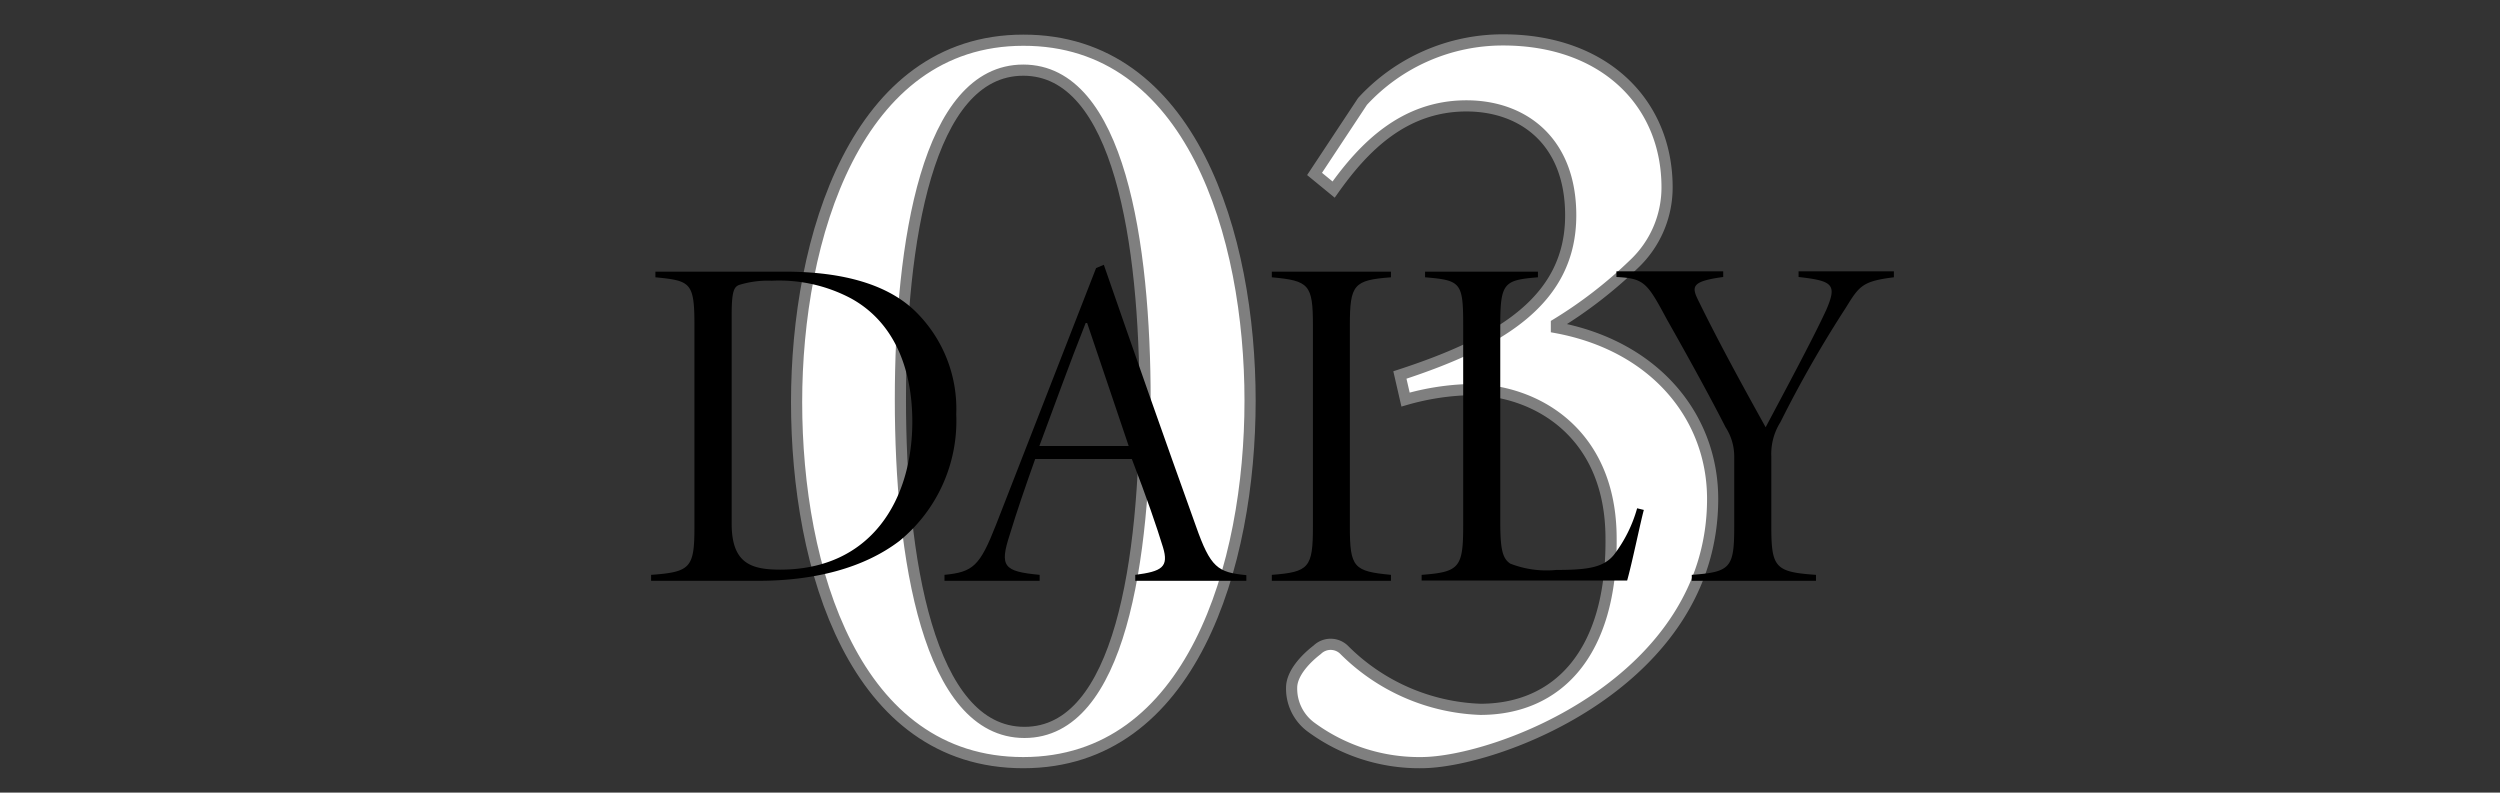
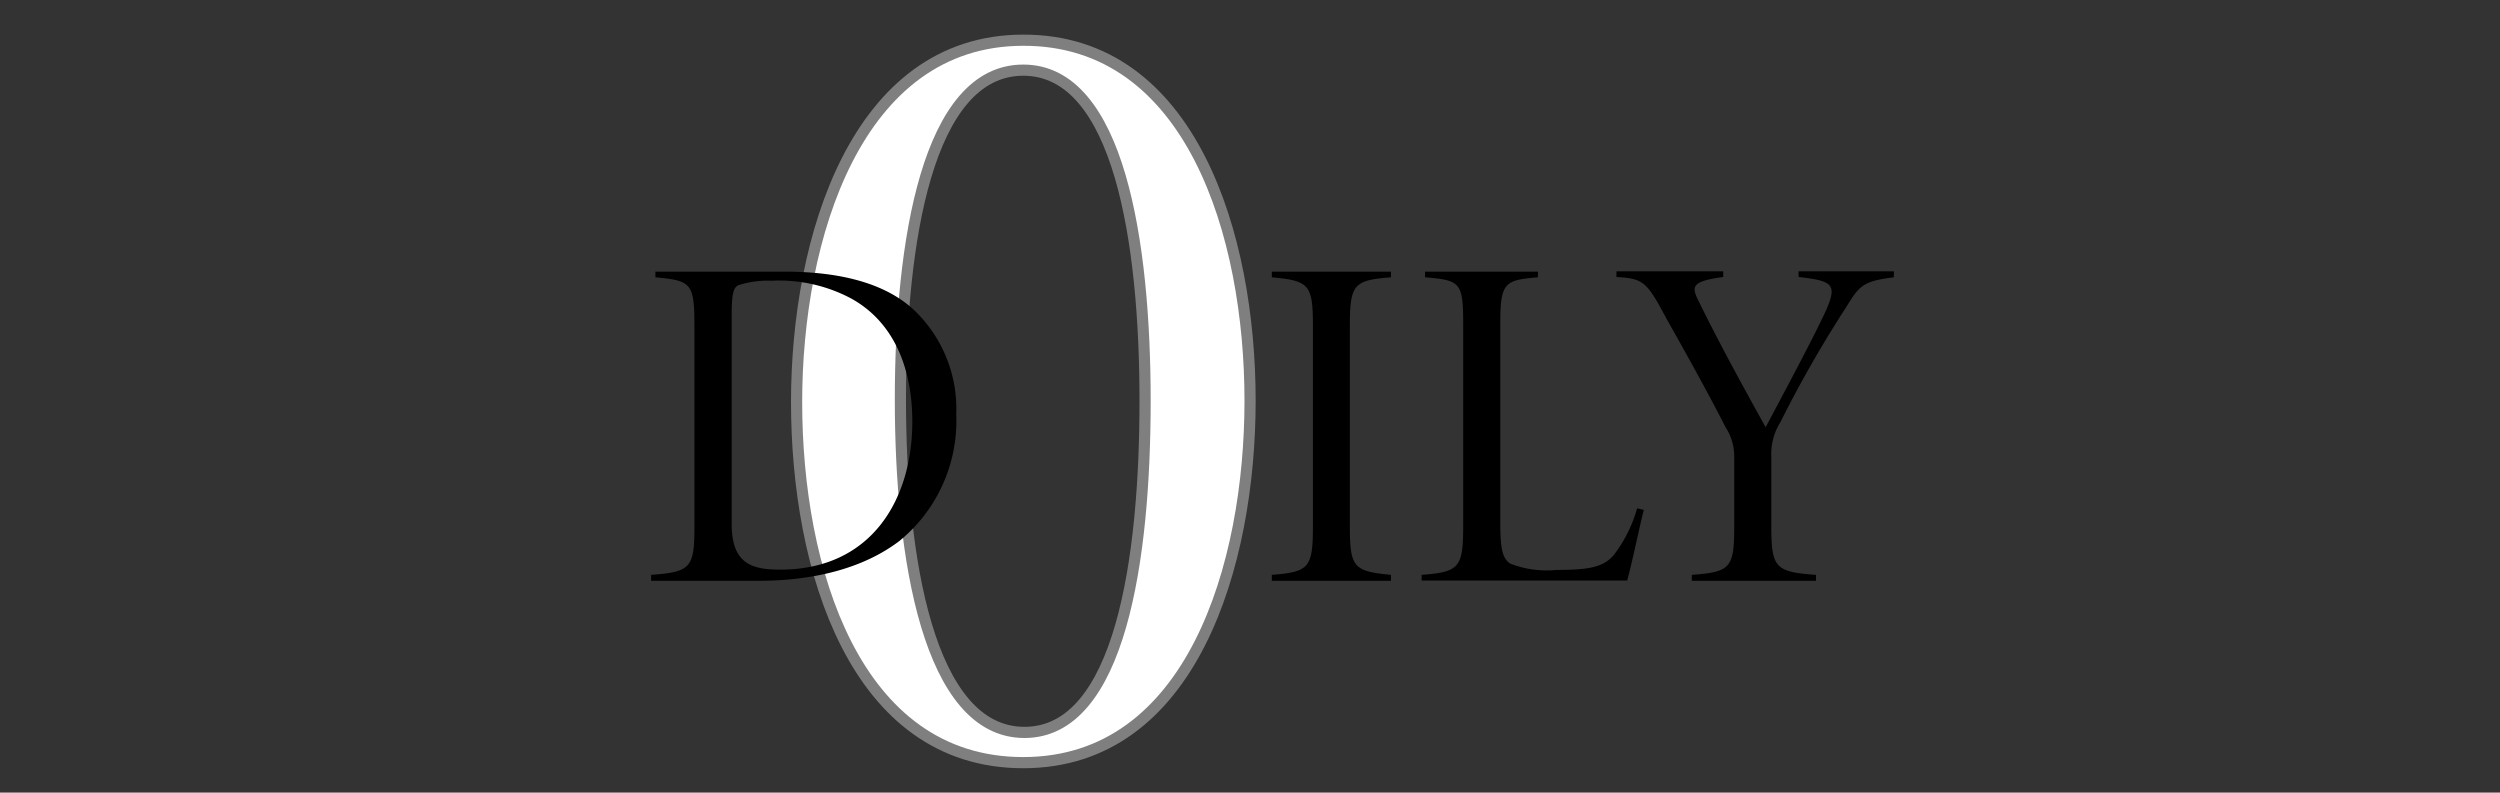
<svg xmlns="http://www.w3.org/2000/svg" viewBox="0 0 167.87 53.22">
  <rect x="0" y="0" width="167.87" height="53.22" fill="#333333" stroke="none" />
  <defs>
    <style>.cls-1{fill:none;}.cls-2{fill:#fff;stroke:#7f7f7f;stroke-miterlimit:10;stroke-width:0.75px;}</style>
  </defs>
  <g id="レイヤー_2" data-name="レイヤー 2">
    <g id="レイヤー_6" data-name="レイヤー 6">
-       <rect class="cls-1" width="167.87" height="53.22" />
      <path class="cls-2" d="M83.94,26.91c0,11-3.9,24.3-15.23,24.3S53.49,38.16,53.49,27c0-11,4-24.3,15.22-24.3C80,2.68,83.94,15.81,83.94,26.91Zm-23.48-.08c0,10.58,1.88,22.35,8.33,22.35s8.1-11.7,8.1-22.27-1.73-22.2-8.18-22.2S60.46,16.33,60.46,26.83Z" />
-       <path class="cls-2" d="M88.27,11.68l3.22-4.87a12.8,12.8,0,0,1,9.45-4.13c6.75,0,11,4.2,11,9.9a7.07,7.07,0,0,1-2.25,5.18,29.87,29.87,0,0,1-5.18,4V22C111.14,23.23,115,28,115,33.5c0,12.3-14.48,17.71-19.58,17.71A12.26,12.26,0,0,1,88,48.8a3.21,3.21,0,0,1-1.27-2.62c0-1,1-2,1.72-2.55a1.29,1.29,0,0,1,1.8,0,13.62,13.62,0,0,0,9.15,4c5.18,0,8.85-3.75,8.78-11.47,0-7.2-5.18-10-9.45-10a17.08,17.08,0,0,0-4.35.67L94,25.18c6.9-2.25,11.47-5.1,11.47-10.72,0-5-3.22-7.35-7-7.35-4.2,0-6.9,2.77-8.92,5.62Z" />
      <path d="M52.68,18.24c4,0,7,.89,8.84,2.72a9.15,9.15,0,0,1,2.69,6.85,10.41,10.41,0,0,1-3.81,8.51C58,38.15,54.67,39,50.92,39h-7.2V38.6c2.66-.19,2.91-.48,2.91-3.24V21.85c0-2.88-.25-3-2.62-3.23v-.38ZM49.13,35.17c0,2.66,1.31,3.08,3.26,3.08,6.15,0,8.87-4.74,8.87-9.93,0-3.71-1.31-6.75-4.13-8.29a10.29,10.29,0,0,0-5.31-1.18,6.59,6.59,0,0,0-2.18.28c-.35.13-.51.42-.51,2Z" />
-       <path d="M76.23,39V38.6c1.79-.23,2.27-.52,1.86-1.86S77,33.41,76,30.82H69.51c-.71,2-1.25,3.58-1.7,5.06-.71,2.17-.42,2.49,2,2.72V39H63.42V38.6c1.92-.19,2.37-.58,3.46-3.36L73.6,18l.52-.22q3,8.68,6.17,17.51c1,2.85,1.48,3.14,3.4,3.33V39ZM73,21.69H72.9c-1.09,2.73-2.14,5.67-3.11,8.26h6Z" />
      <path d="M85.4,39V38.6c2.5-.19,2.76-.48,2.76-3.24V21.85c0-2.75-.26-3-2.76-3.23v-.38h8v.38c-2.5.19-2.76.48-2.76,3.23V35.36c0,2.76.26,3,2.76,3.24V39Z" />
      <path d="M110.38,34.24c-.22.8-.8,3.62-1.12,4.74H95.46V38.6c2.53-.19,2.79-.48,2.79-3.3V21.82c0-2.85-.16-3-2.56-3.2v-.38h7.58v.38c-2.27.19-2.53.35-2.53,3.2V35c0,1.83.13,2.5.68,2.85a6.72,6.72,0,0,0,3.1.42c2.08,0,3.14-.16,3.84-1a9.21,9.21,0,0,0,1.57-3.14Z" />
      <path d="M127.17,18.62c-2.14.26-2.34.61-3.23,2.05a78.83,78.83,0,0,0-4.39,7.68,4,4,0,0,0-.61,2.31v4.67c0,2.79.26,3.08,3,3.27V39H113.6V38.6c2.62-.19,2.85-.48,2.85-3.27V30.69a3.6,3.6,0,0,0-.58-2c-.8-1.57-2-3.81-3.94-7.24-1.34-2.5-1.53-2.75-3.39-2.85v-.38h7.17v.38c-2.14.29-2.14.64-1.66,1.6,1.47,3,3.13,6,4.51,8.49,1.12-2.12,3.14-5.86,4.07-7.88.73-1.7.47-1.95-1.86-2.21v-.38h6.4Z" />
    </g>
  </g>
</svg>